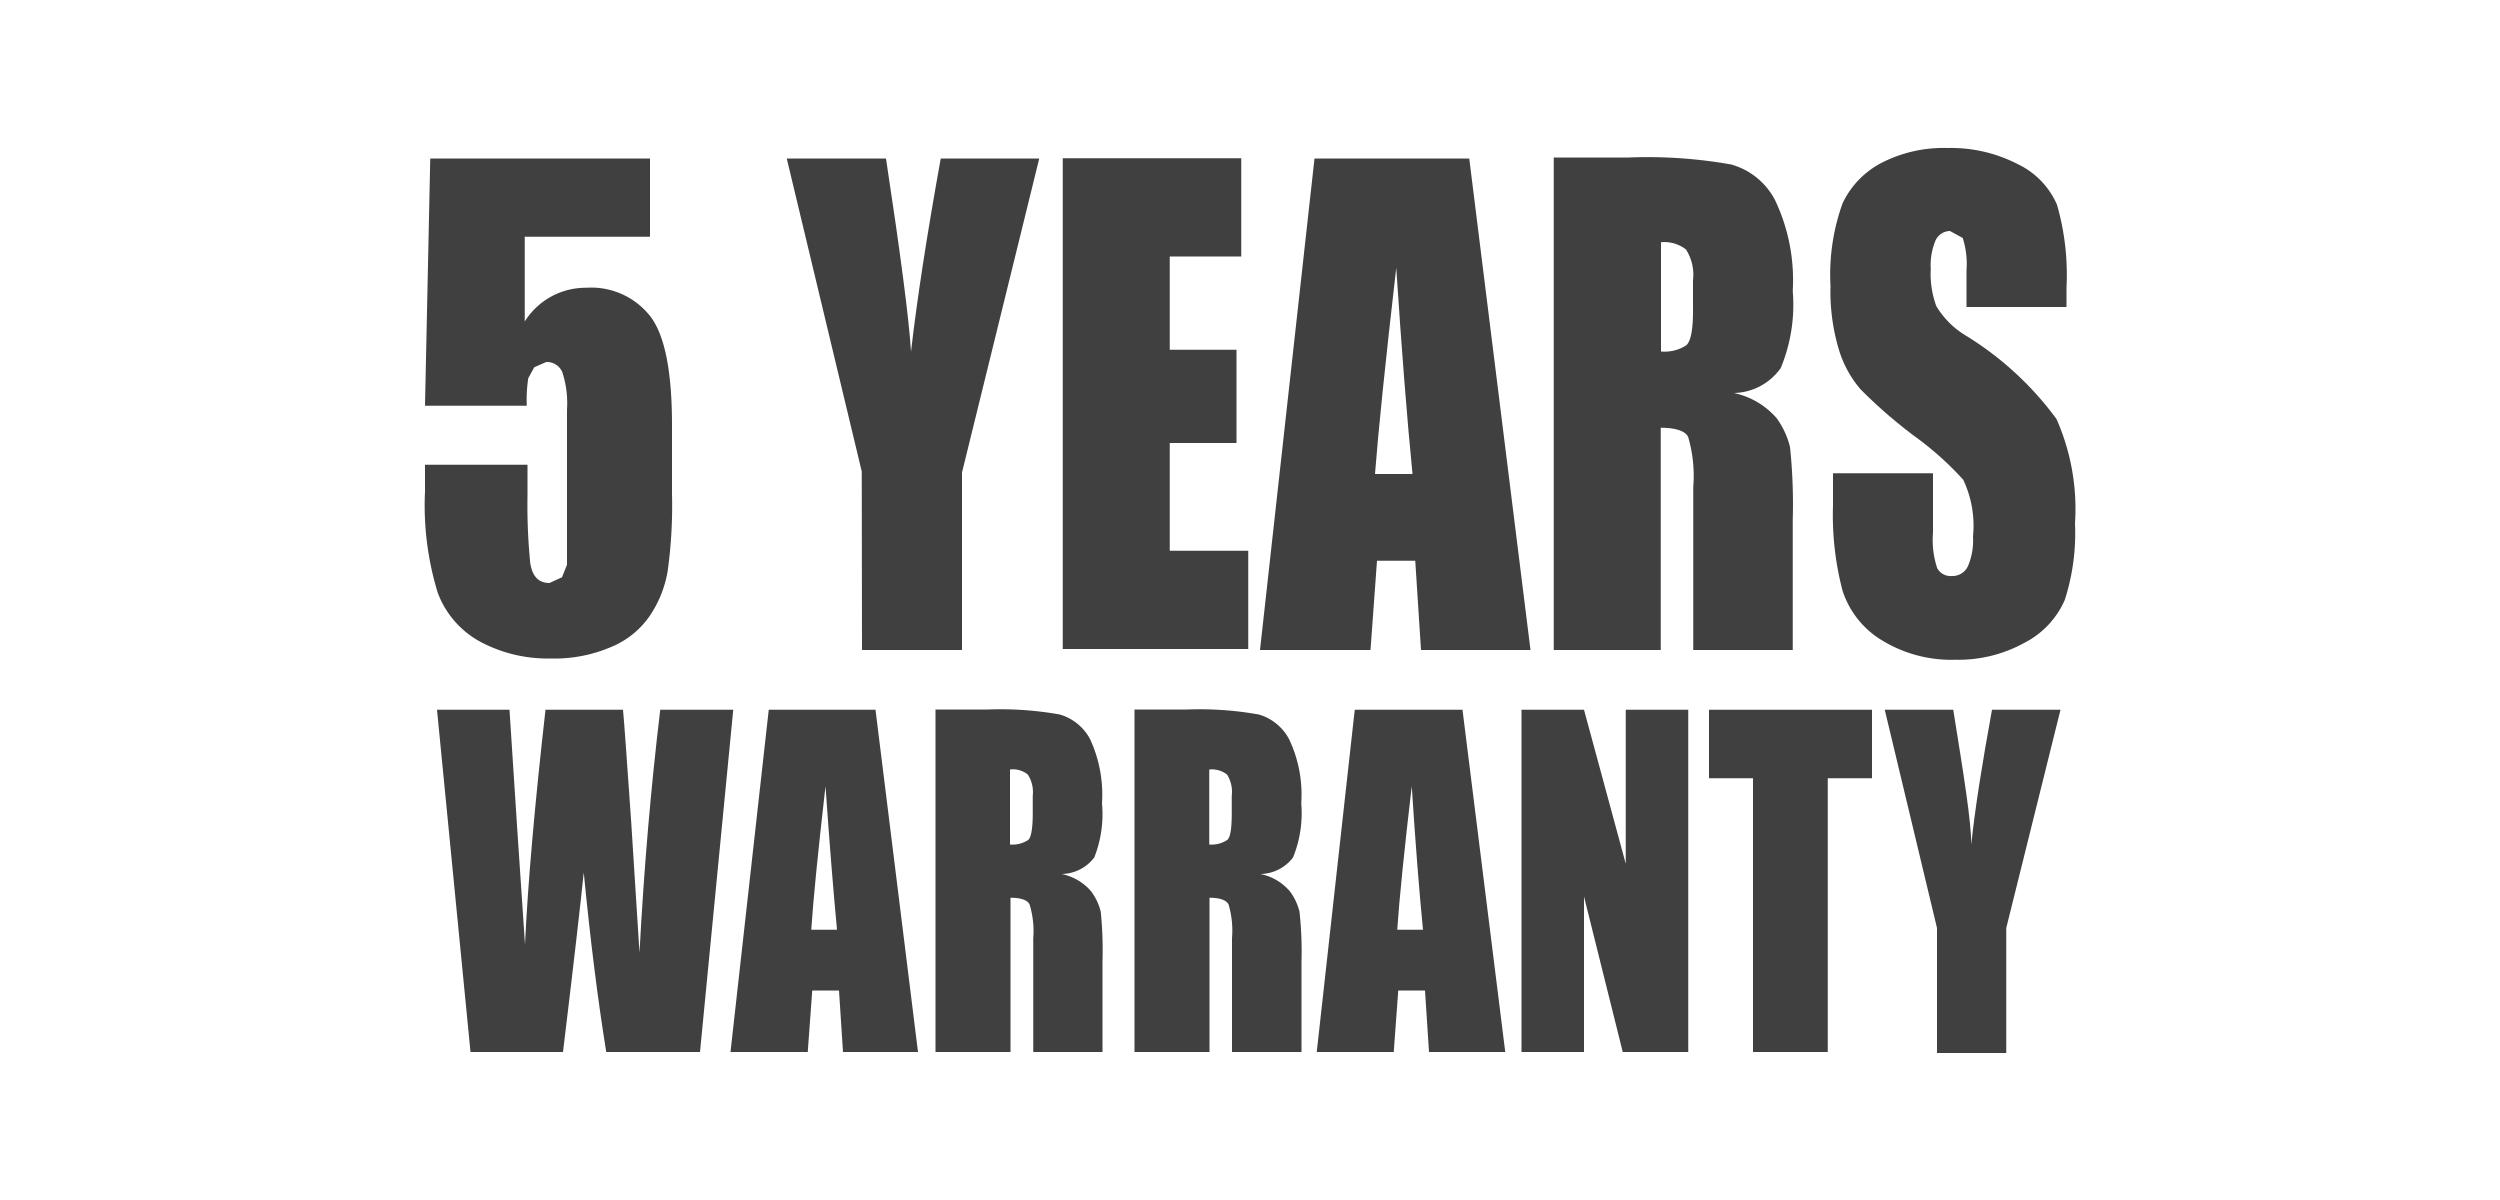
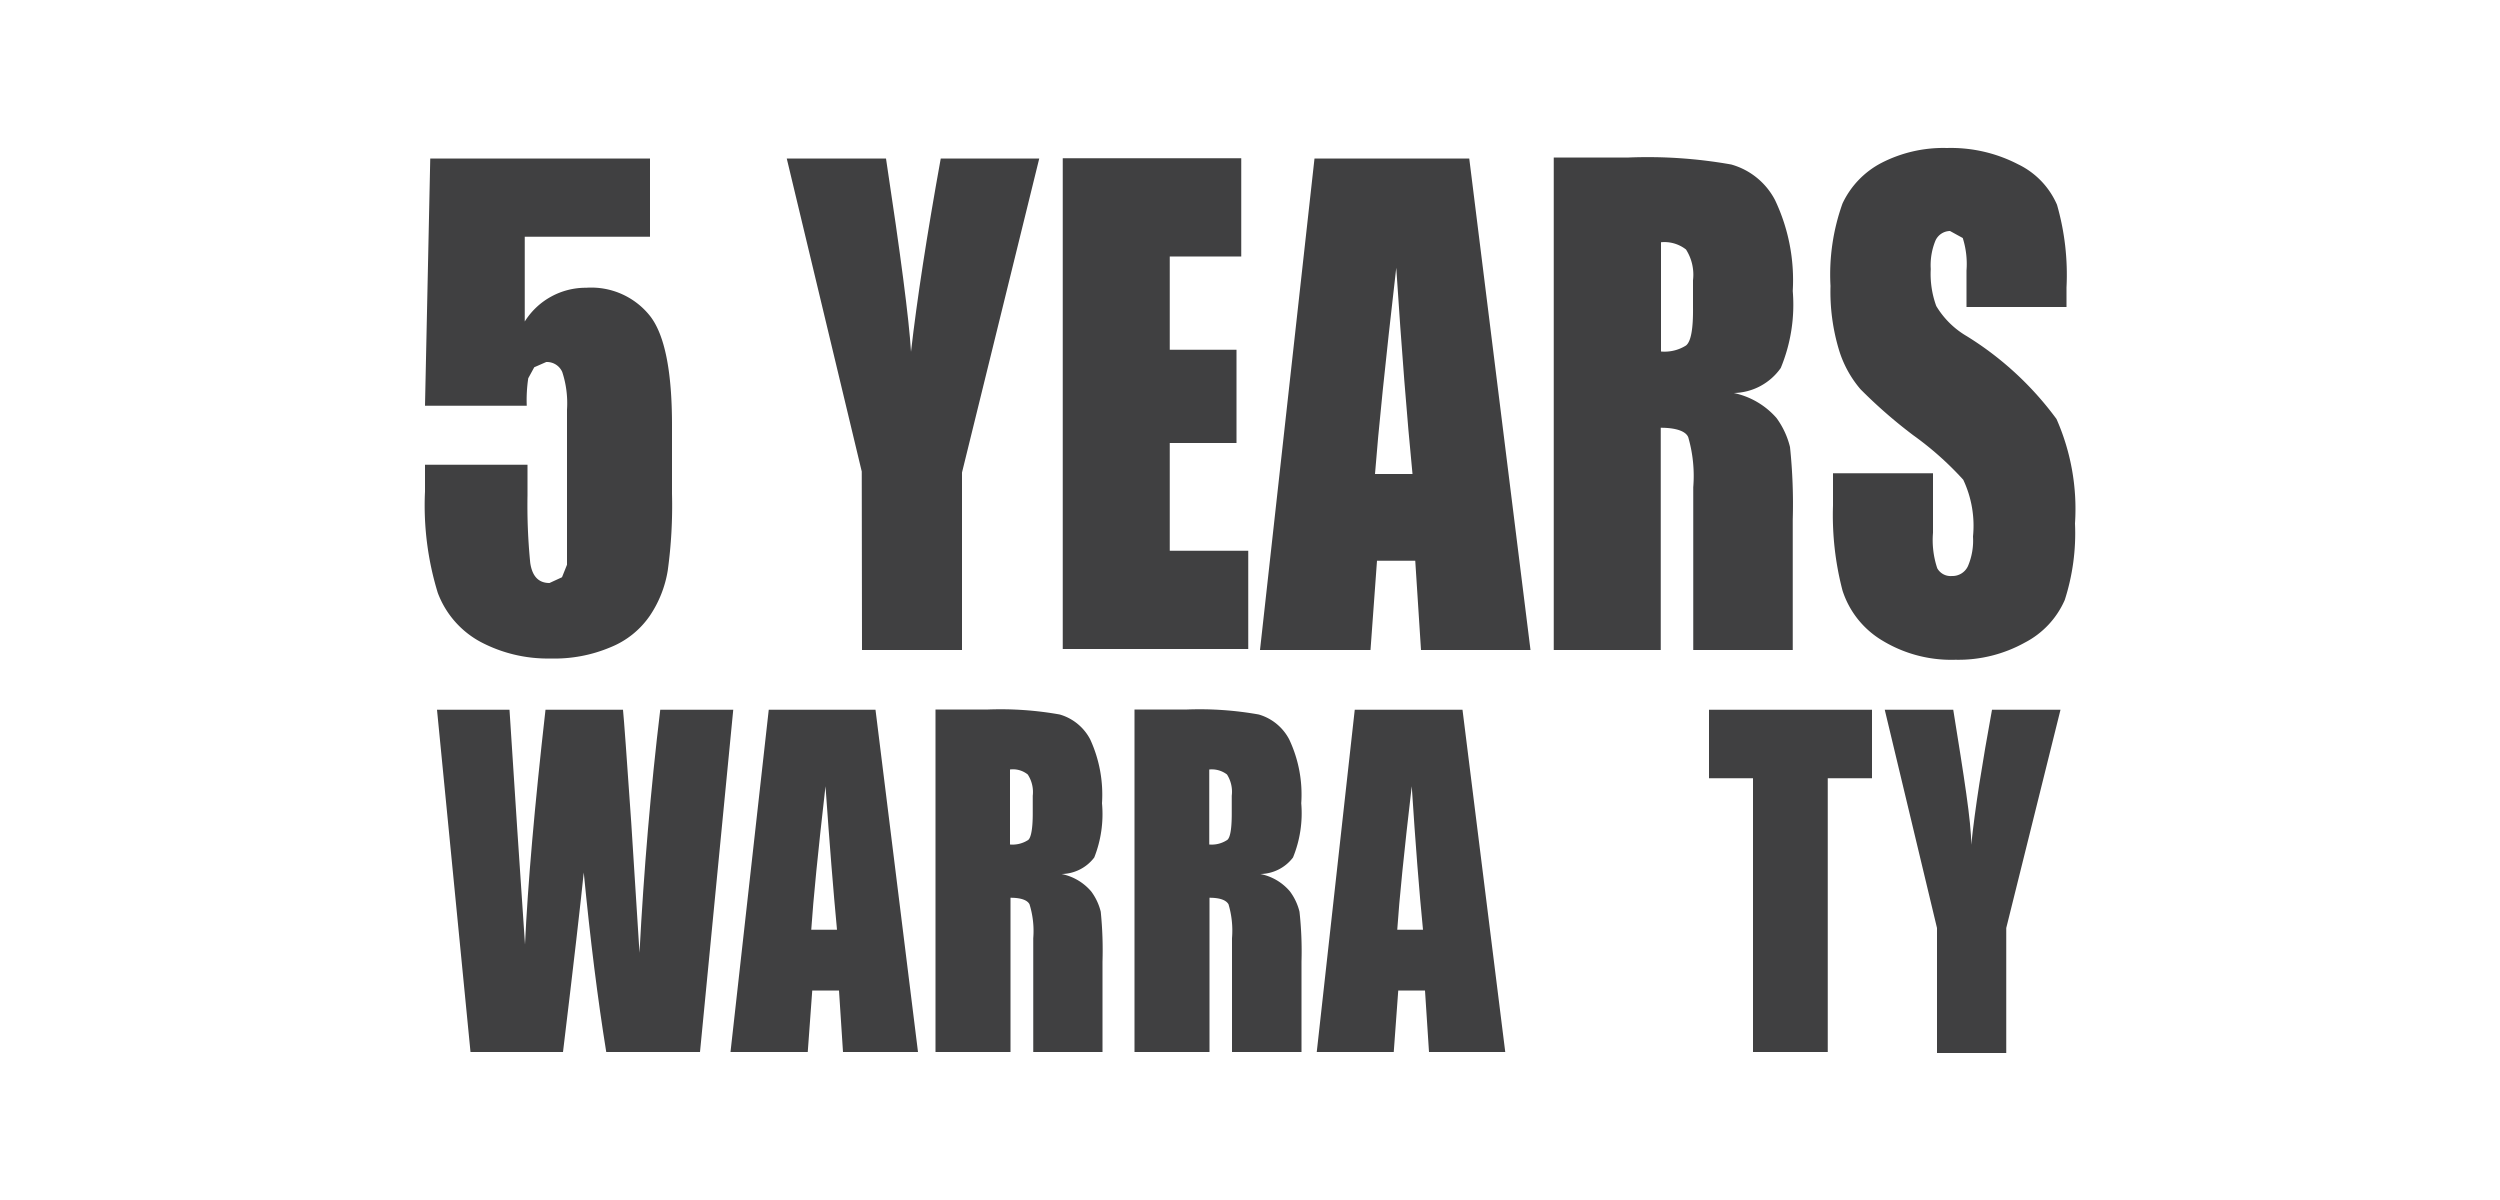
<svg xmlns="http://www.w3.org/2000/svg" id="Layer_1" data-name="Layer 1" width="100" height="48" viewBox="0 0 100 48">
  <title>Artboard 1 copy 58</title>
  <g>
    <path d="M19.23,25.68a5.74,5.74,0,0,0,2.8.66,5.73,5.73,0,0,0,2.39-.45A3.48,3.48,0,0,0,26,24.62a4.53,4.53,0,0,0,.71-1.8,19,19,0,0,0,.17-3.07V17q0-3.22-.87-4.35a3,3,0,0,0-2.56-1.14,2.88,2.88,0,0,0-2.46,1.35V9.47H26V6.34H17.21L17,16.23h4.07a5.93,5.93,0,0,1,.06-1.1l.24-.44.48-.21a.67.67,0,0,1,.64.4,4,4,0,0,1,.19,1.51v3.89q0,2,0,2.31l-.2.5-.5.23c-.44,0-.69-.27-.77-.8a23.33,23.33,0,0,1-.11-2.7V18.59H17v1.07a11.9,11.9,0,0,0,.51,4.05A3.7,3.7,0,0,0,19.23,25.68Z" style="fill: #404041" />
    <path d="M34.48,26h4v-7.1L41.57,6.34H37.63q-.83,4.59-1.19,7.73c-.08-1.33-.42-3.9-1-7.73H31.47l3,12.52Z" style="fill: #404041" />
    <polygon points="49.93 22.03 46.79 22.03 46.79 17.72 49.46 17.72 49.46 13.99 46.79 13.99 46.79 10.26 49.65 10.26 49.65 6.33 42.51 6.33 42.51 25.96 49.93 25.96 49.93 22.03" style="fill: #404041" />
    <path d="M55.08,22.43h1.53L56.84,26h4.38L58.77,6.34H52.58L50.4,26h4.42Zm.77-11.72q.32,4.9.65,8.25H55Q55.2,16.35,55.85,10.71Z" style="fill: #404041" />
    <path d="M71.71,26V20.79a21.89,21.89,0,0,0-.11-2.91,3.29,3.29,0,0,0-.54-1.16,3.12,3.12,0,0,0-1.71-1,2.35,2.35,0,0,0,1.88-1,6.61,6.61,0,0,0,.48-3.08A7.46,7.46,0,0,0,71,8a2.84,2.84,0,0,0-1.75-1.42,19.12,19.12,0,0,0-4.1-.28h-3V26h4.28V17.11c.59,0,1,.13,1.1.38a5.57,5.57,0,0,1,.2,2V26ZM67.44,13.82a1.61,1.61,0,0,1-1,.24V9.69a1.4,1.4,0,0,1,1,.29,1.87,1.87,0,0,1,.28,1.23v1.08C67.73,13.15,67.64,13.66,67.44,13.82Z" style="fill: #404041" />
    <path d="M82.26,16.76a12.8,12.8,0,0,0-3.6-3.32,3.44,3.44,0,0,1-1.21-1.2,3.74,3.74,0,0,1-.22-1.48,2.58,2.58,0,0,1,.19-1.14A.65.65,0,0,1,78,9.24l.51.28a3.43,3.43,0,0,1,.15,1.3v1.46h4V11.5a10.13,10.13,0,0,0-.38-3.31,3.21,3.21,0,0,0-1.56-1.62,5.84,5.84,0,0,0-2.84-.65,5.41,5.41,0,0,0-2.61.59A3.51,3.51,0,0,0,73.7,8.14a8.43,8.43,0,0,0-.48,3.3A8.08,8.08,0,0,0,73.56,14a4.38,4.38,0,0,0,.86,1.57,19.62,19.62,0,0,0,2.11,1.84,12.63,12.63,0,0,1,2,1.78,4.31,4.31,0,0,1,.39,2.27,2.61,2.61,0,0,1-.2,1.18.68.68,0,0,1-.64.4.61.61,0,0,1-.59-.31,3.55,3.55,0,0,1-.17-1.42V18.93h-4v1.29a11.91,11.91,0,0,0,.38,3.4,3.62,3.62,0,0,0,1.59,2,5.31,5.31,0,0,0,2.93.77A5.47,5.47,0,0,0,81,25.7,3.49,3.49,0,0,0,82.59,24,8.7,8.7,0,0,0,83,20.94,8.9,8.9,0,0,0,82.26,16.76Z" style="fill: #404041" />
    <path d="M26.41,28.39q-.57,4.75-.83,9.72l-.33-5.2c-.18-2.61-.29-4.12-.33-4.52h-3.1c-.44,3.88-.71,7-.82,9.39l-.31-4.61-.31-4.78h-2.9l1.34,13.69h3.7c.44-3.64.71-6,.83-7.18.26,2.68.56,5.08.9,7.18H28l1.33-13.69Z" style="fill: #404041" />
    <path d="M30.75,28.39,29.22,42.08h3.09l.18-2.46h1.07l.16,2.46h3l-1.7-13.69Zm1.7,8.8q.12-1.81.57-5.74.24,3.42.46,5.74Z" style="fill: #404041" />
    <path d="M44.08,32.13a5.29,5.29,0,0,0-.47-2.55,2,2,0,0,0-1.22-1,13.44,13.44,0,0,0-2.86-.2H37.42V42.08h3V35.91c.41,0,.67.09.76.26a3.61,3.61,0,0,1,.15,1.36v4.55h2.77V38.47a15.26,15.26,0,0,0-.07-2,2.25,2.25,0,0,0-.38-.81,2.1,2.1,0,0,0-1.19-.7,1.67,1.67,0,0,0,1.31-.66A4.72,4.72,0,0,0,44.08,32.13Zm-2.77.41c0,.61-.07,1-.2,1.07a1.15,1.15,0,0,1-.71.17v-3a.94.94,0,0,1,.71.2,1.28,1.28,0,0,1,.2.85Z" style="fill: #404041" />
    <path d="M52.05,32.13a5.16,5.16,0,0,0-.48-2.55,2,2,0,0,0-1.22-1,13.44,13.44,0,0,0-2.86-.2H45.38V42.08h3V35.91c.41,0,.66.09.76.26a3.69,3.69,0,0,1,.14,1.36v4.55h2.78V38.47a14.49,14.49,0,0,0-.08-2,2.25,2.25,0,0,0-.38-.81,2.07,2.07,0,0,0-1.19-.7,1.67,1.67,0,0,0,1.31-.66A4.68,4.68,0,0,0,52.05,32.13Zm-2.78.41c0,.61-.06,1-.2,1.07a1.12,1.12,0,0,1-.7.17v-3a1,1,0,0,1,.71.2,1.29,1.29,0,0,1,.19.85Z" style="fill: #404041" />
    <path d="M54.19,28.39,52.67,42.08h3.08l.18-2.46H57l.16,2.46h3.05L58.5,28.39Zm1.7,8.8q.12-1.81.58-5.74.22,3.42.45,5.74Z" style="fill: #404041" />
-     <polygon points="65.03 34.55 63.36 28.39 60.86 28.39 60.86 42.08 63.36 42.08 63.36 35.86 64.91 42.08 67.53 42.08 67.53 28.39 65.03 28.39 65.03 34.55" style="fill: #404041" />
    <polygon points="68.36 31.13 70.12 31.13 70.12 42.08 73.11 42.08 73.11 31.13 74.88 31.13 74.88 28.39 68.36 28.39 68.36 31.13" style="fill: #404041" />
    <path d="M78.85,33.79c0-.93-.29-2.72-.72-5.4H75.39l2.09,8.73v5h2.77v-5l2.17-8.73H79.68C79.29,30.53,79,32.33,78.85,33.79Z" style="fill: #404041" />
  </g>
</svg>